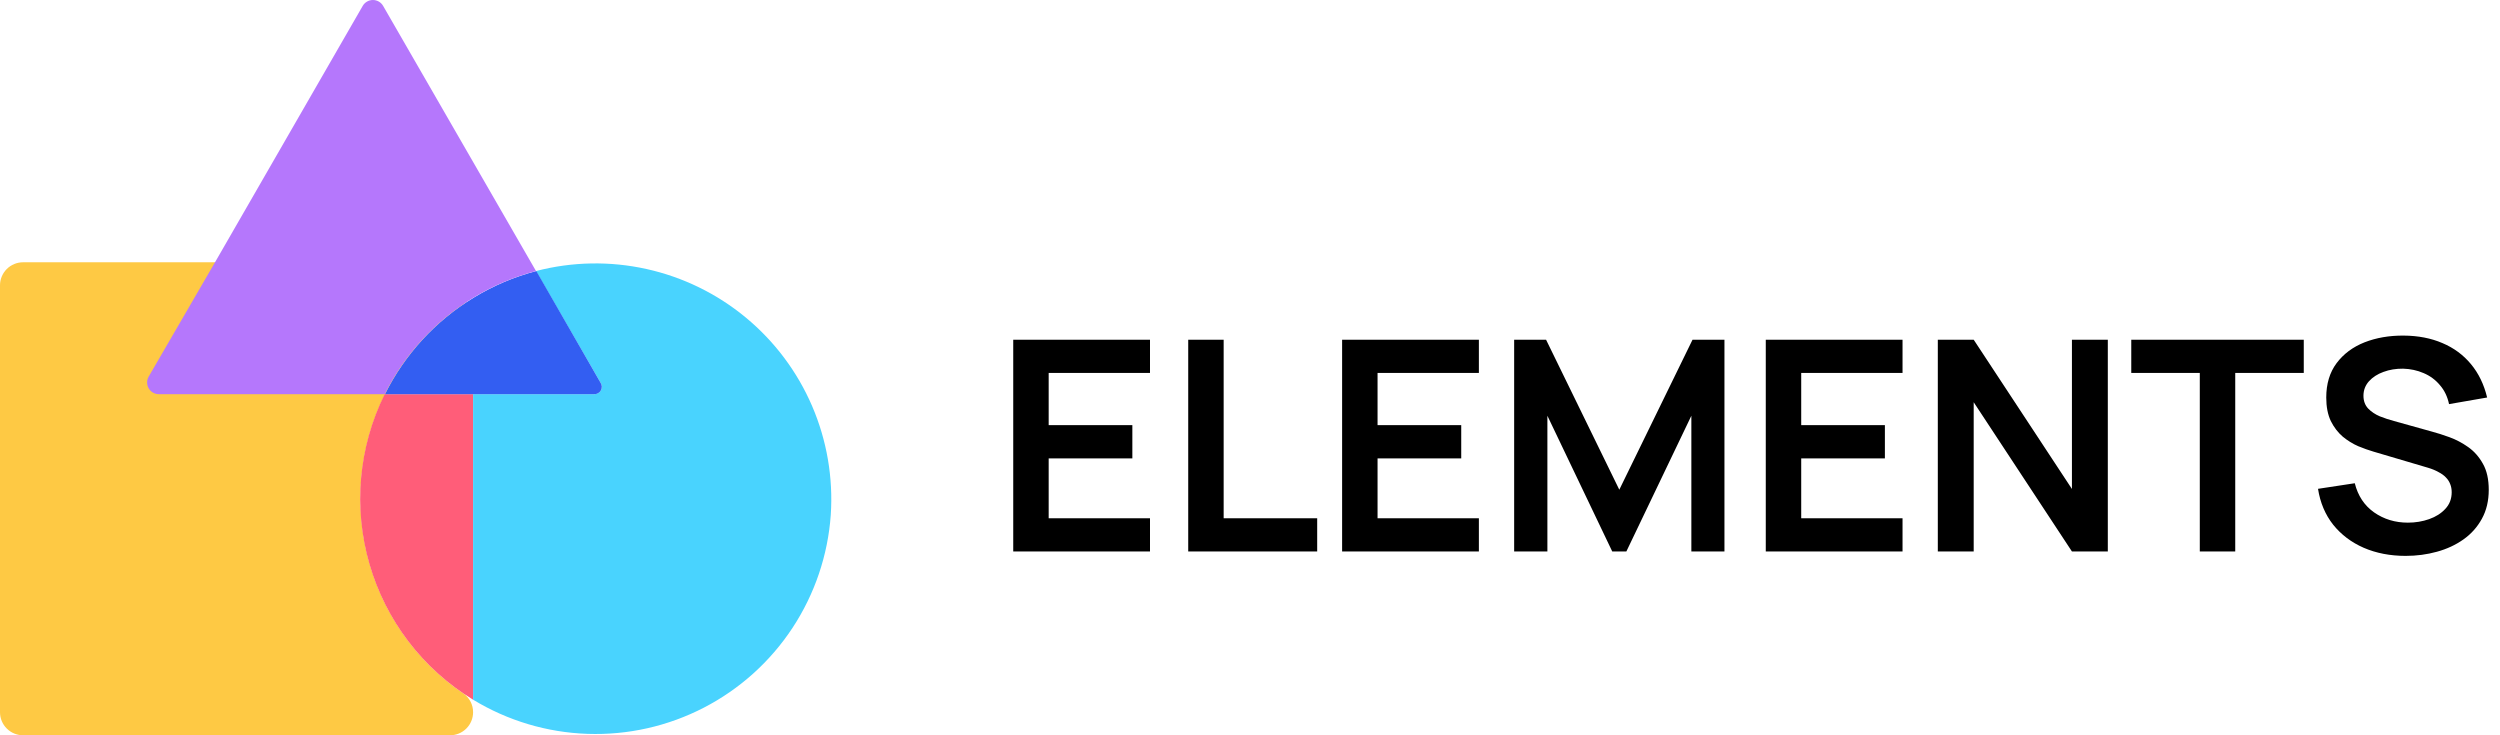
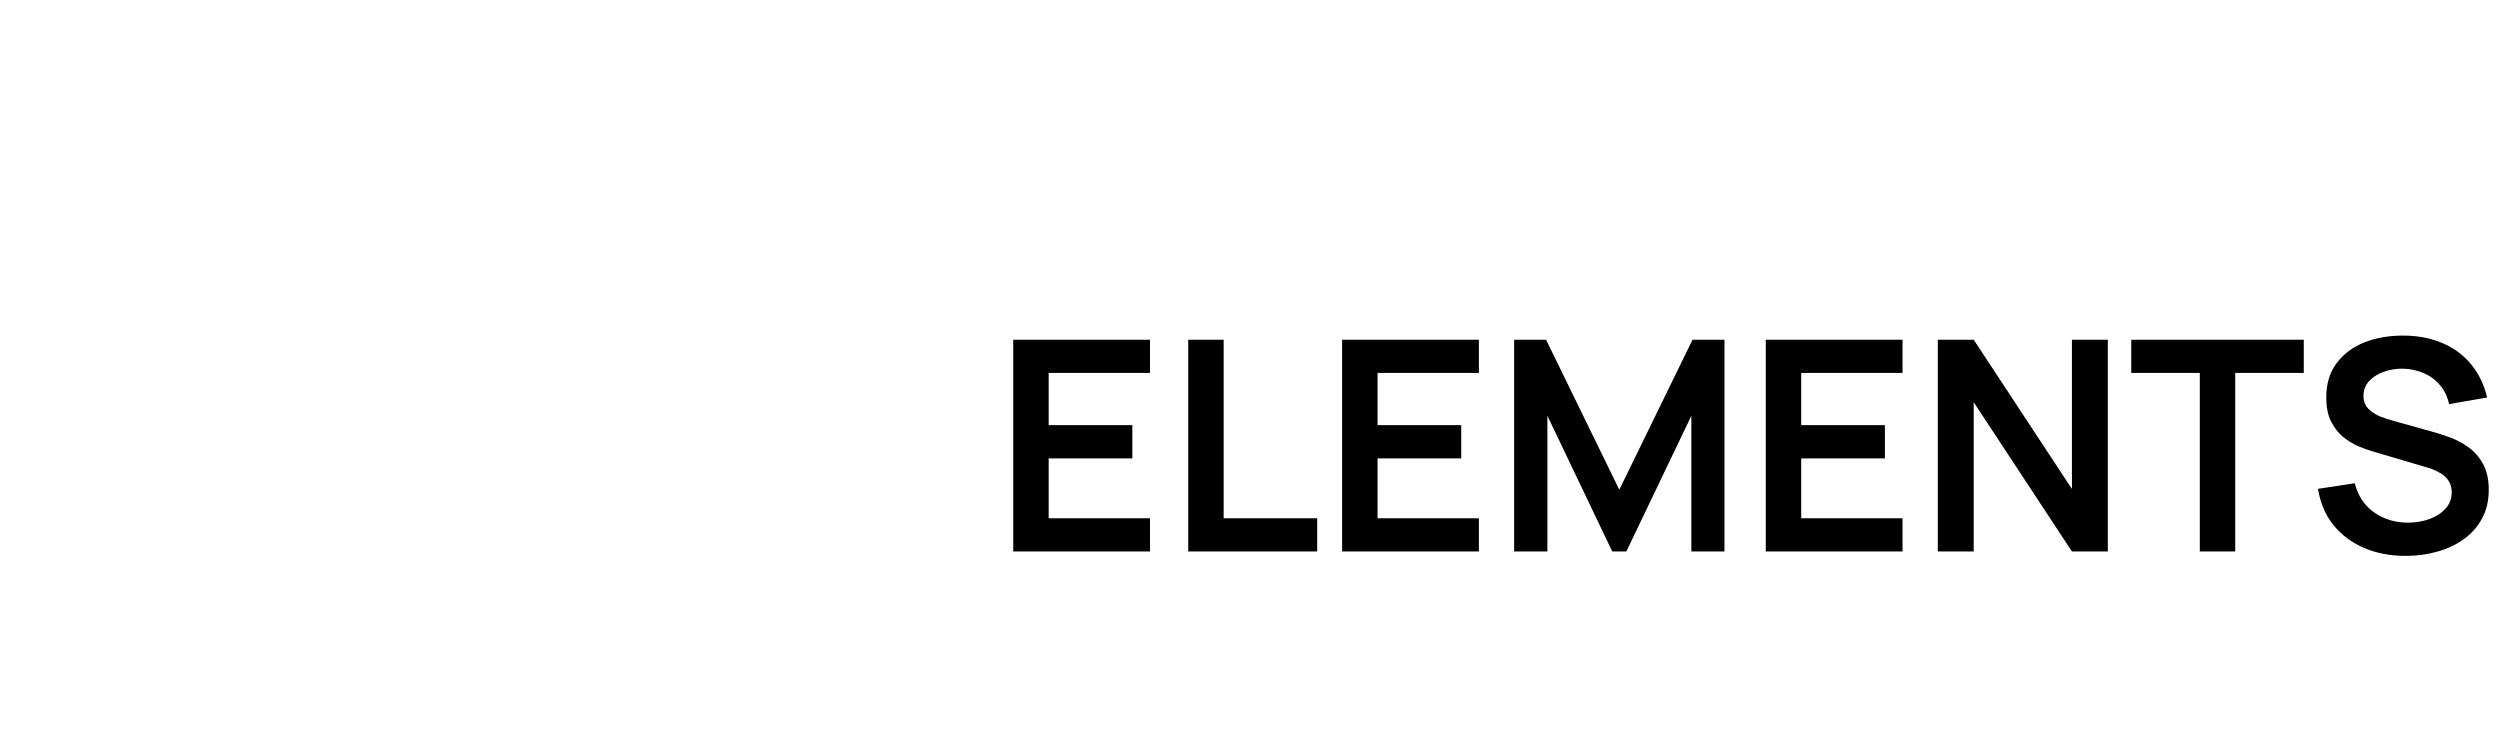
<svg xmlns="http://www.w3.org/2000/svg" width="136" height="40" viewBox="0 0 136 40" fill="none">
-   <path d="M20.942 21.443C19.567 24.213 19.241 27.387 20.024 30.379C20.807 33.371 22.647 35.978 25.203 37.719C25.369 37.833 25.504 37.987 25.596 38.166C25.689 38.344 25.737 38.543 25.736 38.745C25.736 39.078 25.604 39.397 25.369 39.632C25.133 39.867 24.814 39.999 24.481 39.999H1.255C0.923 39.999 0.604 39.868 0.369 39.633C0.134 39.399 0.001 39.081 0 38.749L0 15.522C0 15.357 0.032 15.194 0.096 15.042C0.159 14.89 0.251 14.752 0.368 14.635C0.484 14.519 0.622 14.426 0.775 14.363C0.927 14.3 1.09 14.268 1.255 14.268H24.481C24.814 14.268 25.133 14.4 25.369 14.635C25.604 14.87 25.736 15.19 25.736 15.522C25.738 15.722 25.691 15.92 25.599 16.098C25.508 16.276 25.375 16.429 25.211 16.544C23.391 17.784 21.921 19.471 20.942 21.443Z" fill="#FEC944" />
-   <path d="M25.736 21.443V38.063C23 36.397 20.989 33.766 20.099 30.689C19.208 27.612 19.503 24.313 20.925 21.443H25.736Z" fill="#FF5D79" />
-   <path d="M45.194 28.01C45.038 30.203 44.321 32.32 43.112 34.157C41.902 35.994 40.241 37.489 38.287 38.498C36.333 39.508 34.153 39.998 31.955 39.922C29.757 39.846 27.615 39.206 25.736 38.063V21.443H32.366C32.431 21.439 32.495 21.418 32.55 21.384C32.605 21.349 32.651 21.301 32.684 21.245C32.717 21.188 32.736 21.125 32.738 21.059C32.741 20.994 32.727 20.929 32.699 20.87L29.159 14.745C31.126 14.232 33.186 14.194 35.17 14.634C37.154 15.074 39.005 15.978 40.571 17.274C42.137 18.569 43.373 20.218 44.177 22.085C44.98 23.951 45.329 25.982 45.194 28.01Z" fill="#49D3FE" />
-   <path d="M32.311 21.444H20.942C22.02 19.279 23.687 17.462 25.752 16.204C26.816 15.552 27.969 15.06 29.176 14.745L32.671 20.822C32.713 20.885 32.736 20.957 32.738 21.032C32.74 21.107 32.721 21.18 32.684 21.245C32.646 21.31 32.592 21.362 32.526 21.398C32.46 21.433 32.385 21.449 32.311 21.444Z" fill="#335EF2" />
-   <path d="M29.159 14.745C27.953 15.06 26.799 15.552 25.736 16.204C23.671 17.462 22.003 19.279 20.925 21.444H8.639C8.527 21.443 8.417 21.414 8.32 21.357C8.223 21.301 8.143 21.22 8.087 21.123C8.032 21.026 8.003 20.916 8.003 20.804C8.003 20.692 8.033 20.582 8.089 20.486L11.697 14.268L19.731 0.322C19.787 0.224 19.869 0.142 19.967 0.086C20.065 0.029 20.176 -0 20.289 4.15073e-06C20.402 0 20.513 0.031 20.611 0.088C20.709 0.145 20.79 0.227 20.845 0.326L29.159 14.745Z" fill="#B577FC" />
  <path d="M55.12 30V18.48H62.56V20.288H57.048V23.128H61.6V24.936H57.048V28.192H62.56V30H55.12ZM64.639 30V18.48H66.567V28.192H71.655V30H64.639ZM73.011 30V18.48H80.451V20.288H74.939V23.128H79.491V24.936H74.939V28.192H80.451V30H73.011ZM82.37 30V18.48H84.106L88.09 26.64L92.074 18.48H93.81V30H92.01V22.616L88.474 30H87.706L84.178 22.616V30H82.37ZM96.058 30V18.48H103.498V20.288H97.986V23.128H102.538V24.936H97.986V28.192H103.498V30H96.058ZM105.417 30V18.48H107.369L112.713 26.6V18.48H114.665V30H112.713L107.369 21.88V30H105.417ZM119.669 30V20.288H115.941V18.48H125.325V20.288H121.597V30H119.669ZM130.868 30.24C130.026 30.24 129.266 30.093 128.588 29.8C127.916 29.507 127.362 29.088 126.924 28.544C126.492 27.995 126.218 27.344 126.1 26.592L128.1 26.288C128.271 26.971 128.62 27.499 129.148 27.872C129.682 28.245 130.295 28.432 130.988 28.432C131.399 28.432 131.786 28.368 132.148 28.24C132.511 28.112 132.804 27.925 133.028 27.68C133.258 27.435 133.372 27.133 133.372 26.776C133.372 26.616 133.346 26.469 133.292 26.336C133.239 26.197 133.159 26.075 133.052 25.968C132.951 25.861 132.818 25.765 132.652 25.68C132.492 25.589 132.306 25.512 132.092 25.448L129.116 24.568C128.86 24.493 128.583 24.395 128.284 24.272C127.991 24.144 127.711 23.971 127.444 23.752C127.183 23.528 126.967 23.245 126.796 22.904C126.631 22.557 126.548 22.131 126.548 21.624C126.548 20.883 126.735 20.261 127.108 19.76C127.487 19.253 127.994 18.875 128.628 18.624C129.268 18.373 129.978 18.251 130.756 18.256C131.546 18.261 132.25 18.397 132.868 18.664C133.487 18.925 134.004 19.307 134.42 19.808C134.836 20.309 135.13 20.915 135.3 21.624L133.228 21.984C133.143 21.579 132.978 21.235 132.732 20.952C132.492 20.664 132.196 20.445 131.844 20.296C131.498 20.147 131.127 20.067 130.732 20.056C130.348 20.051 129.991 20.109 129.66 20.232C129.335 20.349 129.071 20.52 128.868 20.744C128.671 20.968 128.572 21.229 128.572 21.528C128.572 21.811 128.658 22.043 128.828 22.224C128.999 22.4 129.21 22.541 129.46 22.648C129.716 22.749 129.975 22.835 130.236 22.904L132.3 23.48C132.583 23.555 132.9 23.656 133.252 23.784C133.604 23.912 133.943 24.091 134.268 24.32C134.594 24.549 134.86 24.851 135.068 25.224C135.282 25.597 135.388 26.072 135.388 26.648C135.388 27.245 135.263 27.771 135.012 28.224C134.767 28.672 134.434 29.045 134.012 29.344C133.591 29.643 133.108 29.867 132.564 30.016C132.026 30.165 131.46 30.24 130.868 30.24Z" fill="black" />
</svg>